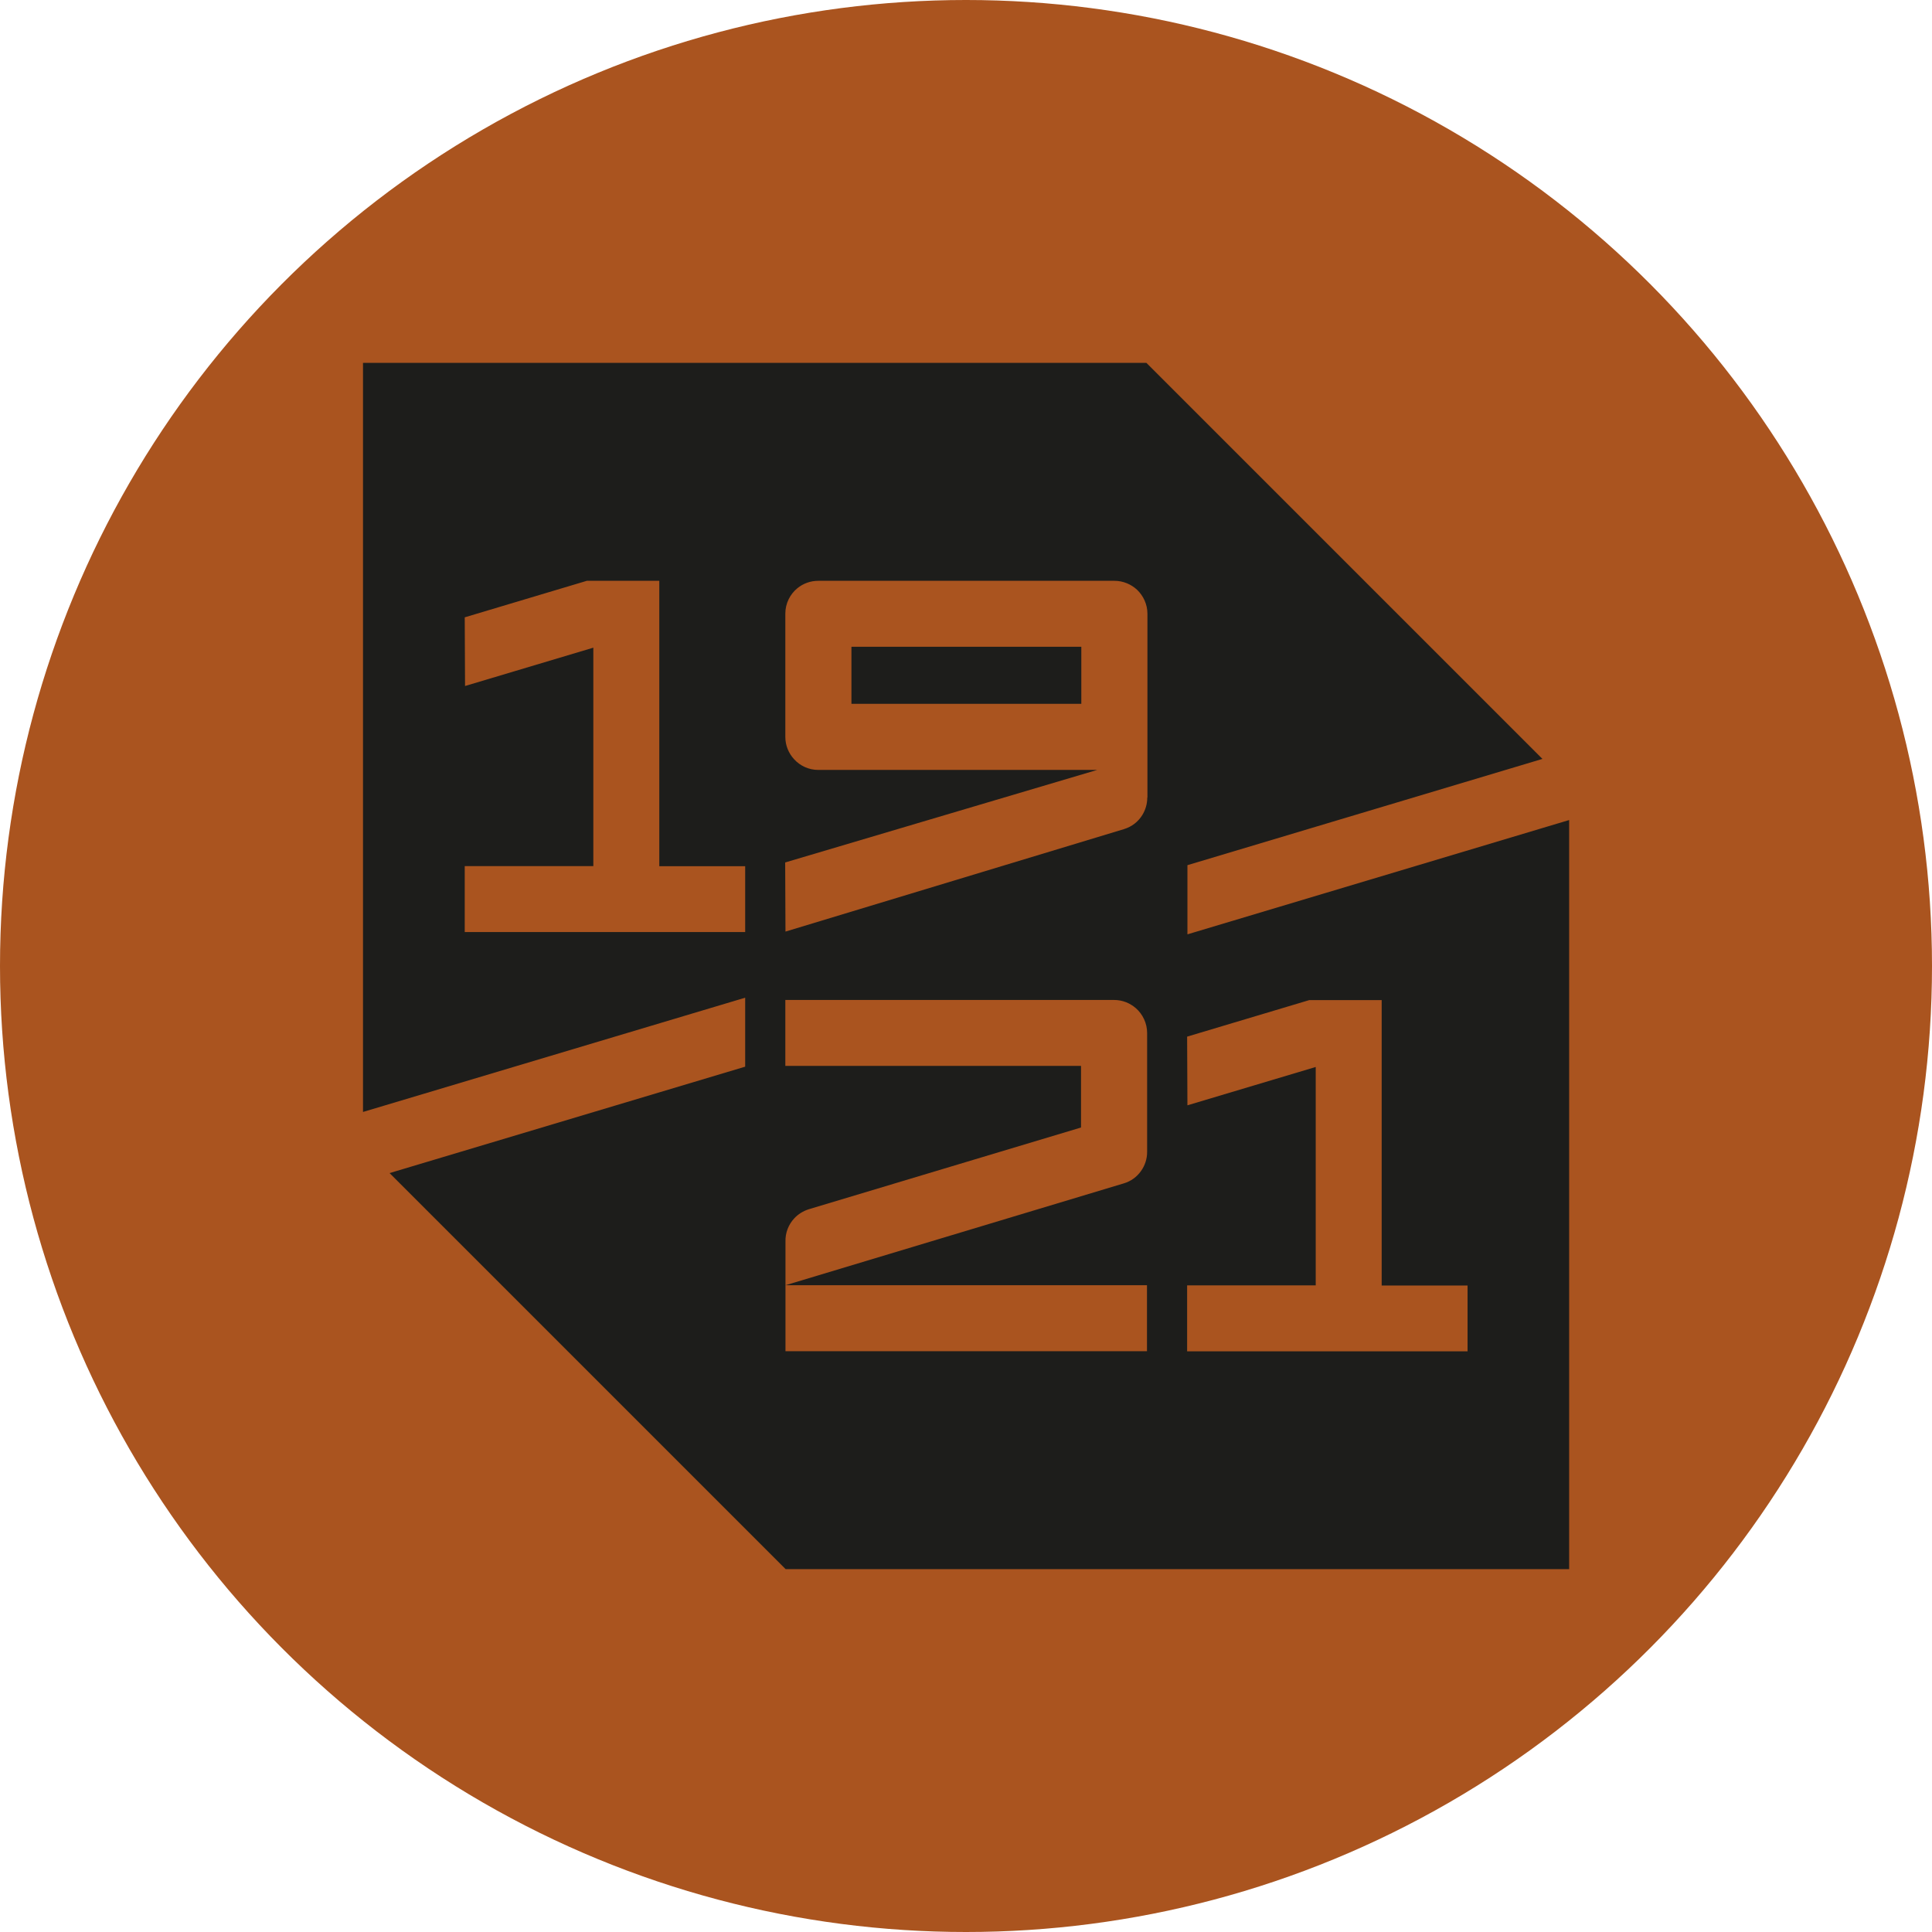
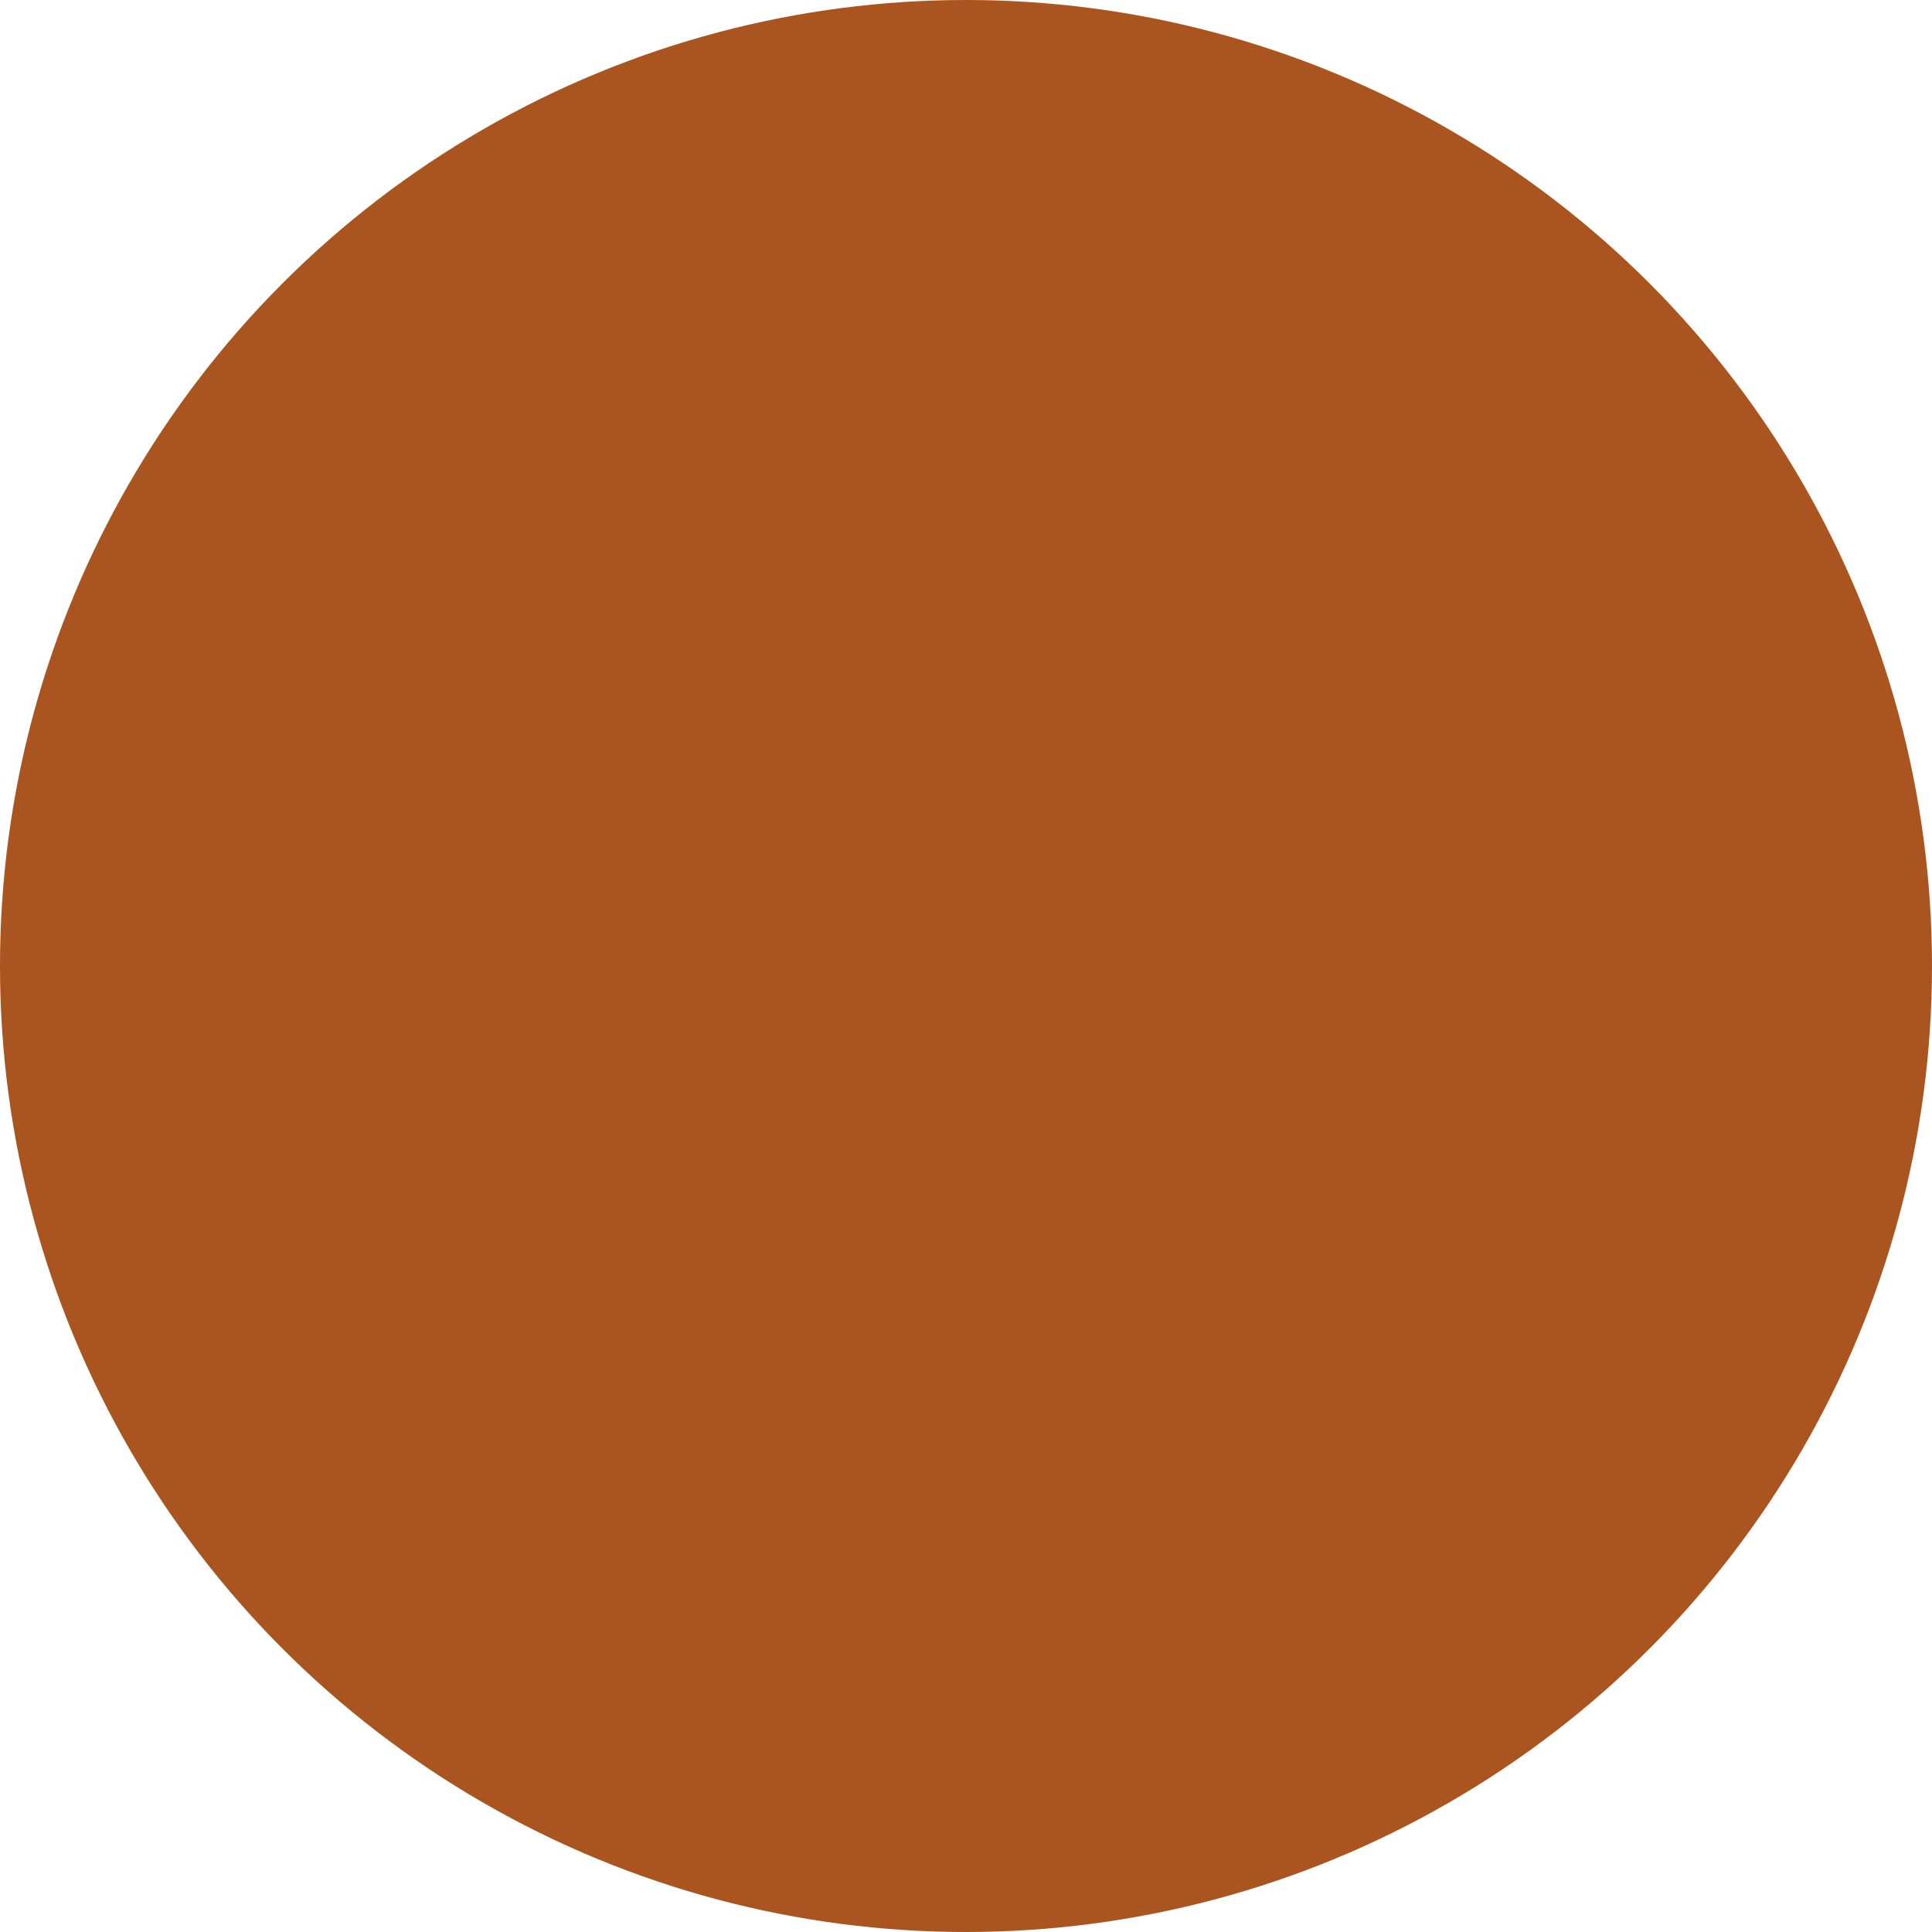
<svg xmlns="http://www.w3.org/2000/svg" id="_Слой_1" data-name="Слой 1" viewBox="0 0 128 128">
  <defs>
    <style> .cls-1 { fill: #aa541f; } .cls-2 { fill: #1d1d1b; } </style>
  </defs>
  <circle class="cls-1" cx="64" cy="64" r="64" />
  <g>
-     <rect class="cls-2" x="56.41" y="42.85" width="15.23" height="3.78" />
-     <path class="cls-2" d="M78.67,61.89v-4.57l23.52-7.04-26.24-26.24H24.05v49.63l25.32-7.57v4.57l-23.56,7.05,26.24,26.24h51.91v-49.63l-25.28,7.57ZM49.37,61.75h-18.58v-4.37h8.52v-14.47l-8.5,2.54-.02-4.55,8.09-2.42h4.8v18.91h5.69v4.37ZM76,76.32c0,.47-.15.91-.41,1.27-.27.38-.66.67-1.13.81l-22.42,6.75h23.95v4.37h-23.95v-4.37h0v-2.88c-.02-.59.2-1.14.58-1.55.25-.27.58-.48.95-.6l18.05-5.42v-4.08h-19.59v-4.37h21.78c.56,0,1.06.21,1.45.55.45.4.74.99.74,1.64v7.88ZM76.01,52.84c0,.42-.12.82-.33,1.16-.27.44-.69.77-1.21.93l-22.43,6.79-.02-4.58,20.67-6.13h-18.47c-.64,0-1.21-.27-1.61-.71-.36-.39-.58-.91-.58-1.48v-8.16c0-.68.31-1.29.8-1.69.38-.31.86-.49,1.39-.49h19.61c.58,0,1.11.23,1.5.59.42.4.69.97.69,1.59v12.18ZM97.23,89.53h-18.58v-4.37h8.52v-14.47l-8.5,2.54-.02-4.55,8.09-2.42h4.8v18.91h5.69v4.37Z" />
-   </g>
+     </g>
</svg>